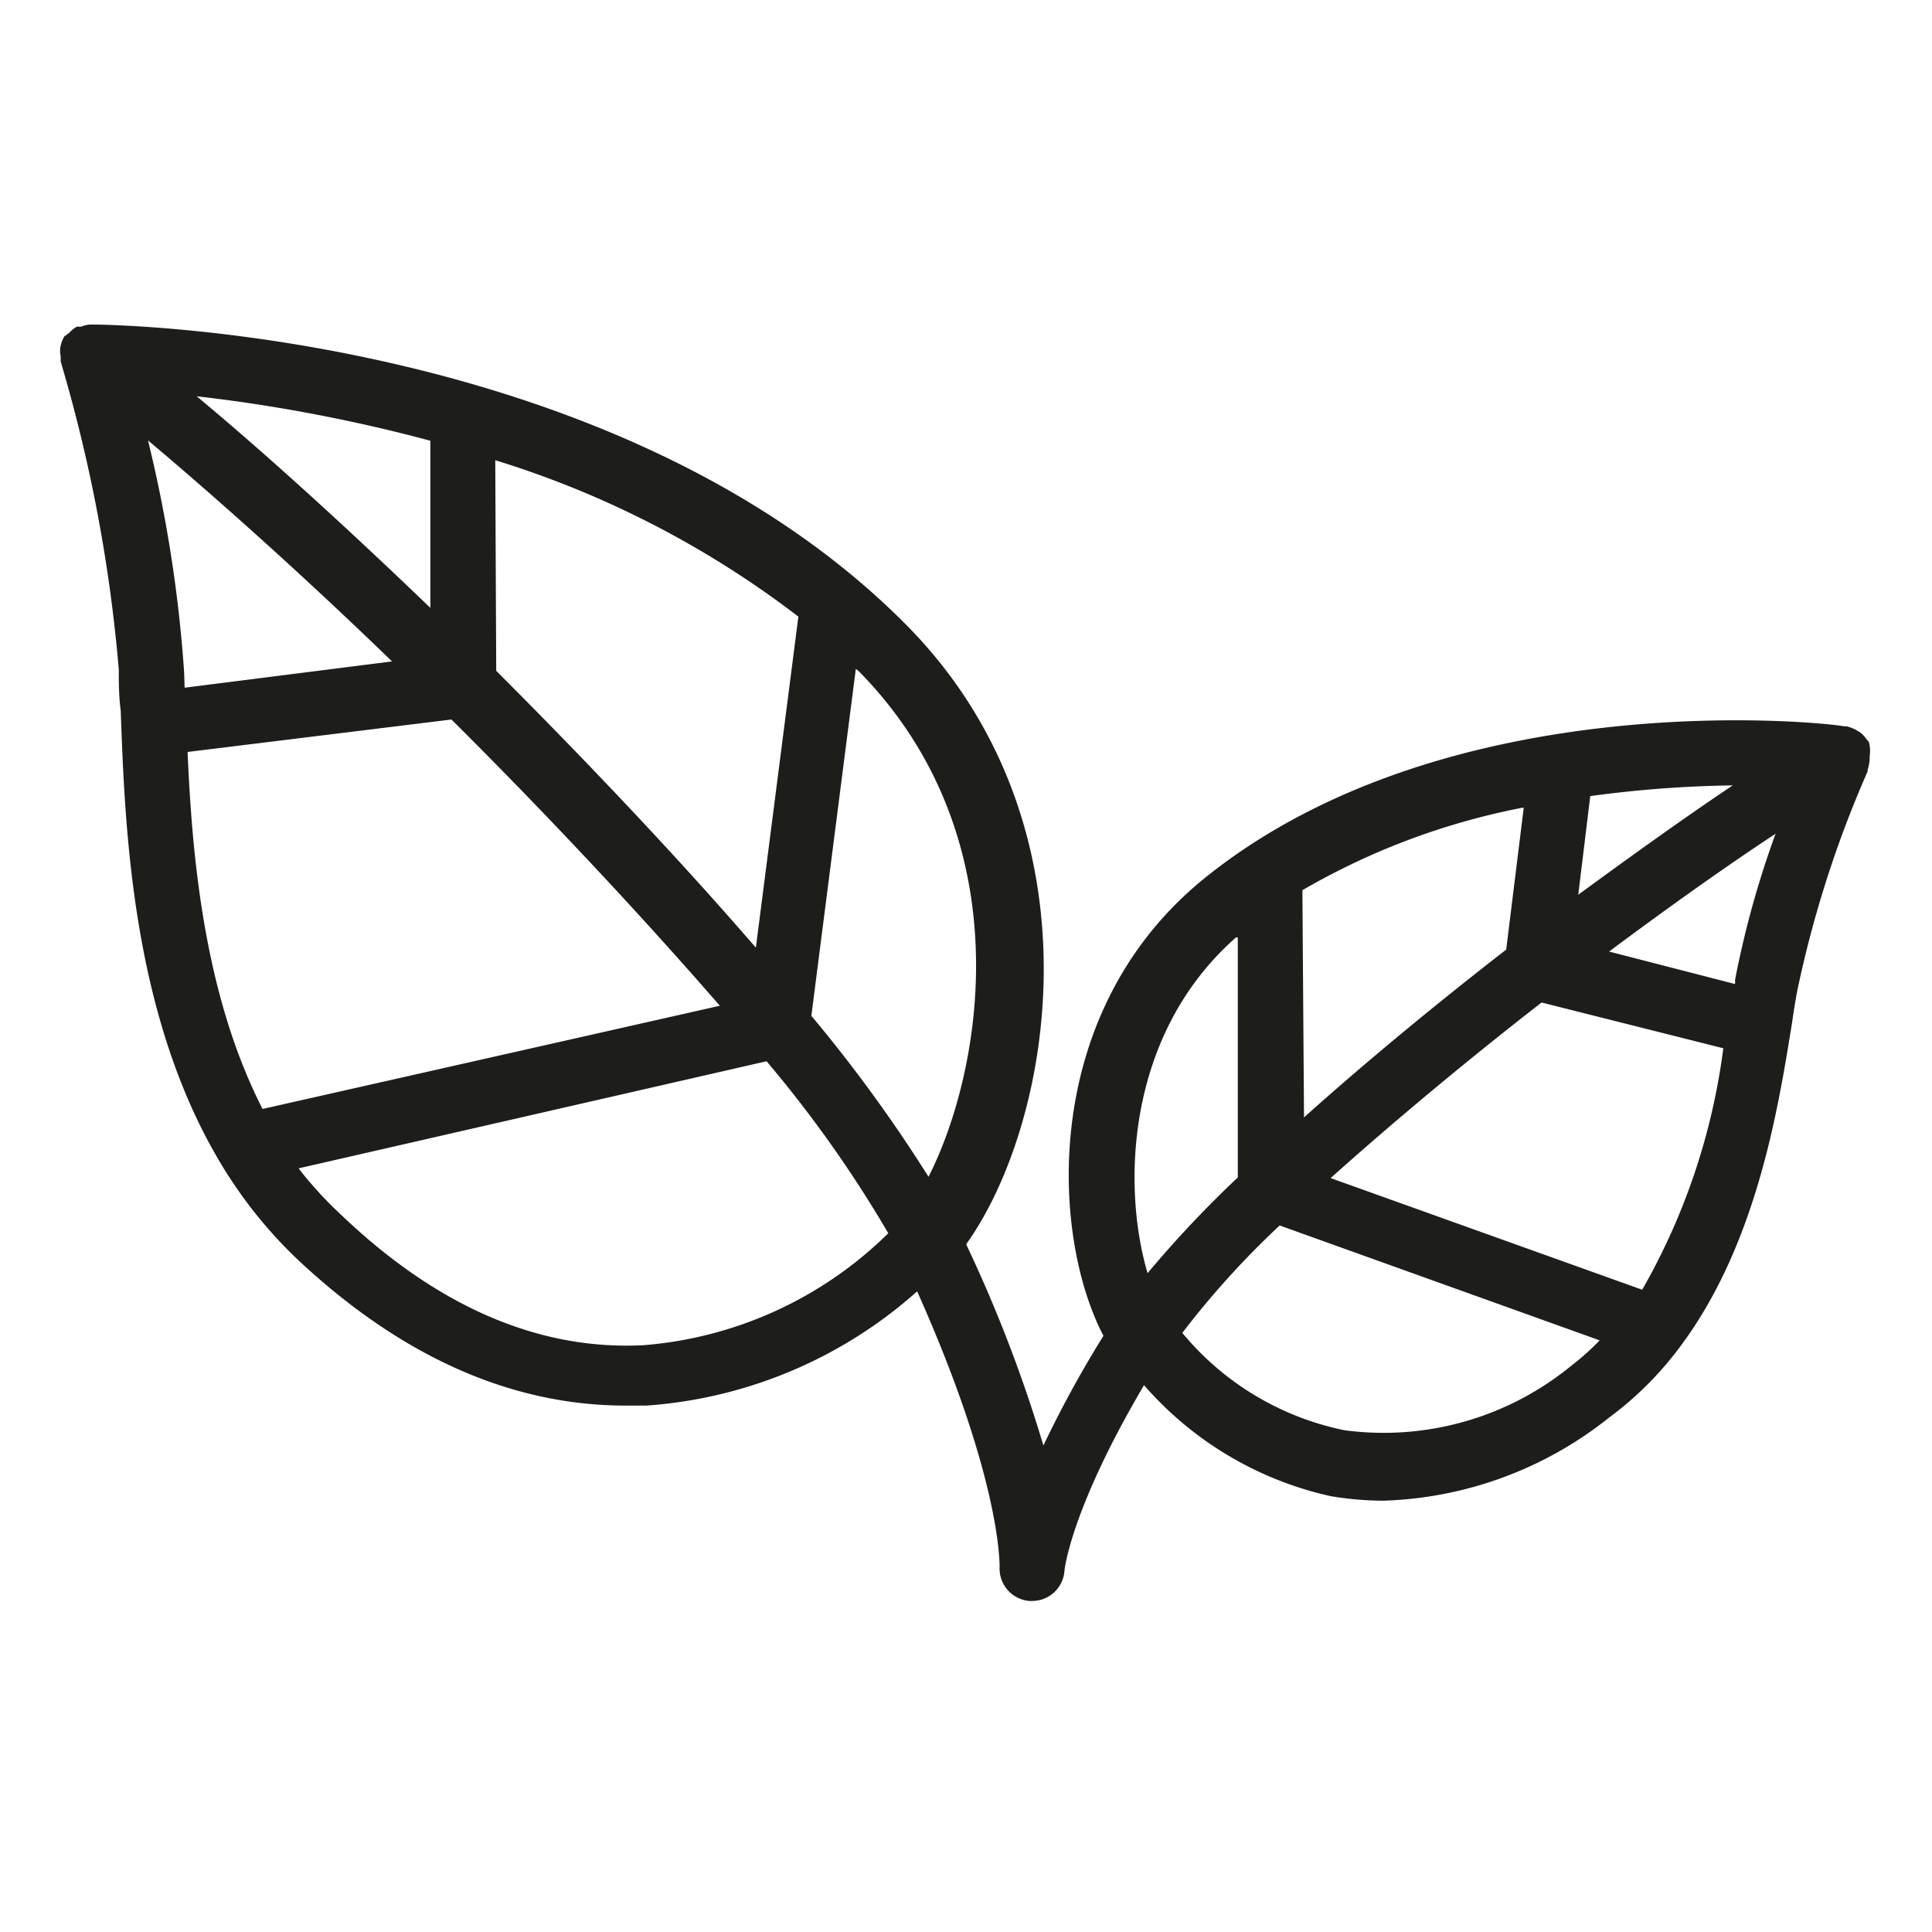
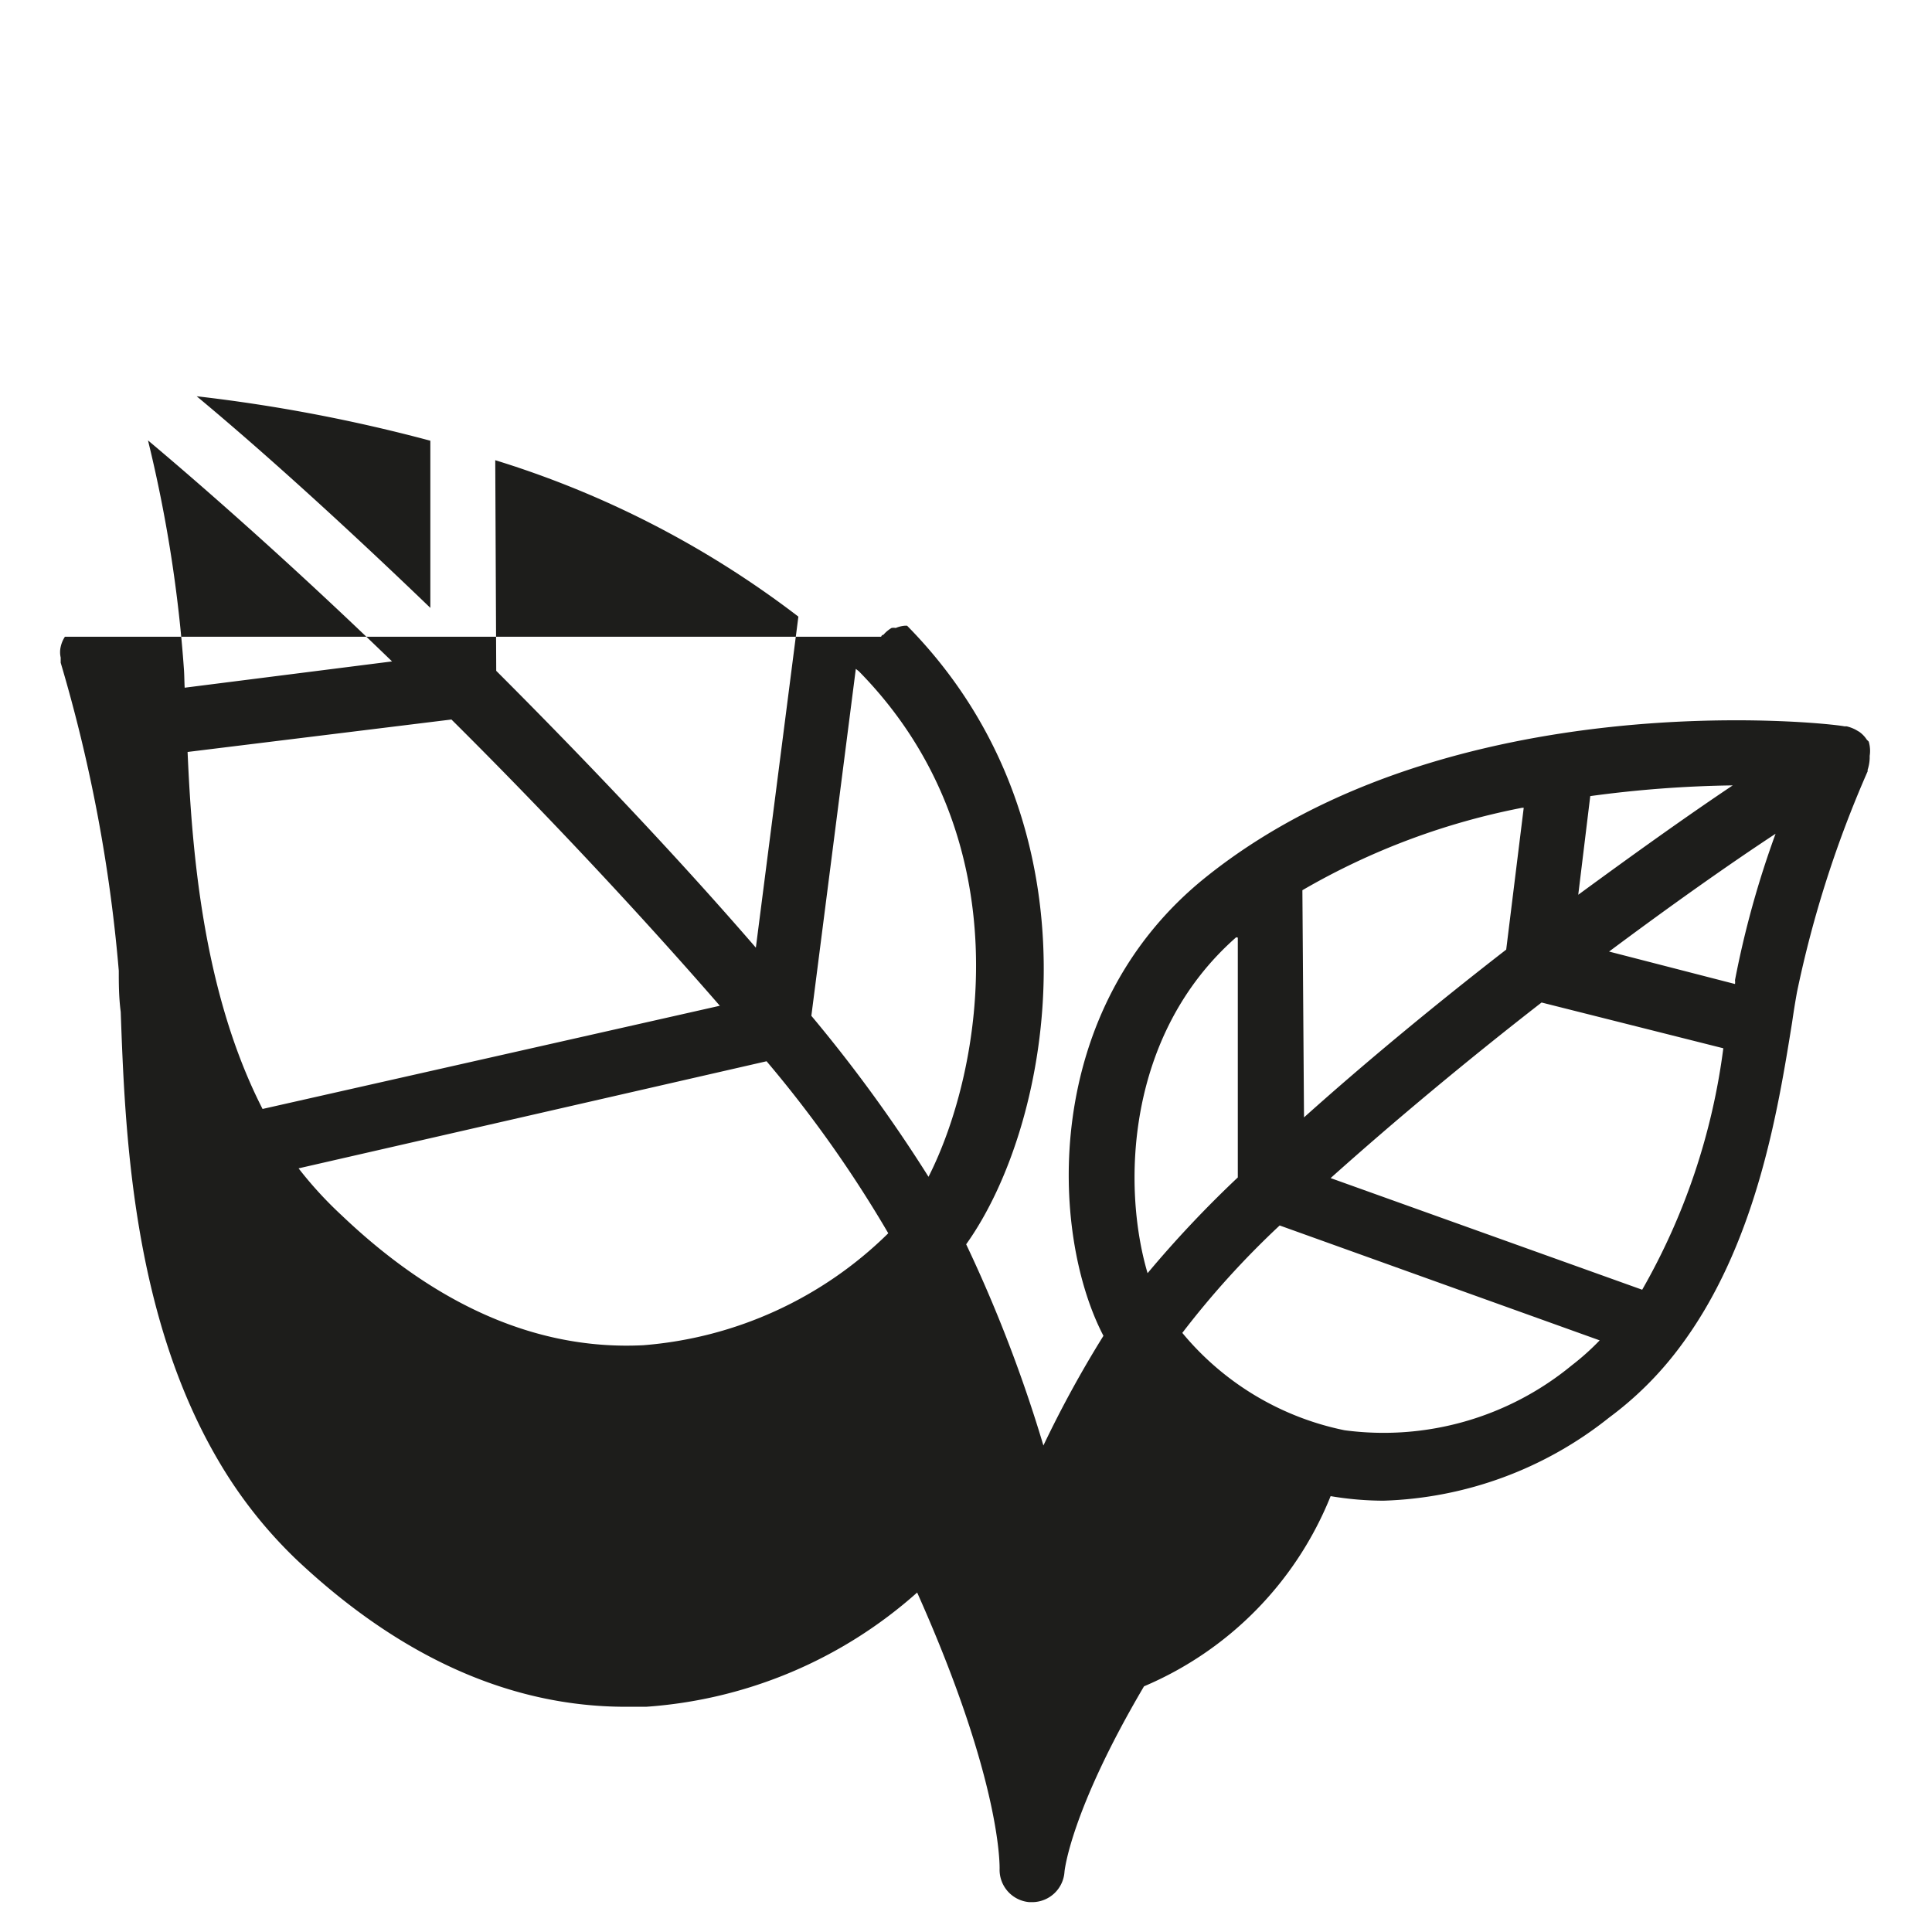
<svg xmlns="http://www.w3.org/2000/svg" viewBox="0 0 59.53 59.53">
  <defs>
    <style>.cls-1{fill:none;}.cls-2{fill:#1d1d1b;}</style>
  </defs>
  <g id="Layer_2" data-name="Layer 2">
    <g id="Design">
-       <rect class="cls-1" width="59.53" height="59.53" />
-       <path class="cls-2" d="M57.58,22.85a0,0,0,0,1,0,0v0l-.06-.06a.88.88,0,0,0-.23-.24l-.12-.07a1.25,1.25,0,0,0-.27-.1l-.07,0C56.32,22.27,44.71,21,37.19,27,32.06,31.08,32.35,38,34,41.16a34.34,34.34,0,0,0-1.85,3.38,43.47,43.47,0,0,0-2.38-6.2c2.69-3.76,4.29-12.86-1.82-19.06C19,10.22,3.5,10,2.84,10h0l-.07,0a.89.89,0,0,0-.28.07.35.35,0,0,0-.13,0,1,1,0,0,0-.25.21s-.05,0-.07.06H2a0,0,0,0,1,0,0,.93.93,0,0,0-.13.31.06.06,0,0,0,0,0,.74.74,0,0,0,0,.33s0,.05,0,.08,0,.05,0,.08a47.35,47.35,0,0,1,1.79,9.49c0,.39,0,.81.06,1.27.13,3.66.35,9.29,3,13.81v0a14,14,0,0,0,2.43,3.08c3.19,3,6.59,4.52,10.13,4.52h.63a14,14,0,0,0,8.35-3.52c2.65,5.93,2.54,8.53,2.54,8.54v0h0a1,1,0,0,0,.92,1h.08a1,1,0,0,0,1-.94s.17-1.84,2.45-5.71A10.69,10.69,0,0,0,41,46.1a9.87,9.87,0,0,0,1.63.14,11.72,11.72,0,0,0,6.95-2.56,10.49,10.49,0,0,0,2.14-2.12l0,0c2.39-3.15,3.06-7.33,3.5-10.06q.07-.49.15-.93a34.16,34.16,0,0,1,2.18-6.81.07.07,0,0,1,0-.05,1.28,1.28,0,0,0,.06-.34s0-.05,0-.08A1,1,0,0,0,57.58,22.85ZM15.26,14.18A29.73,29.73,0,0,1,24.6,19l-1.31,10.2c-2.42-2.8-5.24-5.77-8-8.53Zm-2-.6v5.15c-2.66-2.56-5.19-4.85-7.2-6.52A49.6,49.6,0,0,1,13.26,13.58ZM5.67,20.66a42,42,0,0,0-1.11-7.09c2,1.68,4.71,4.09,7.52,6.81l-6.39.81C5.68,21,5.68,20.82,5.67,20.66ZM8.09,34.17c-1.8-3.52-2.17-7.77-2.31-11l8.13-1c2.89,2.87,5.82,6,8.27,8.82Zm11.73,7.28c-3.2.16-6.32-1.17-9.29-4A12,12,0,0,1,9.2,36L23.62,32.7A37.48,37.48,0,0,1,27.37,38,12.1,12.1,0,0,1,19.82,41.45ZM25,31.3l1.37-10.69.09.07c5.05,5.13,3.84,12.25,2.15,15.58A45.46,45.46,0,0,0,25,31.3ZM49,24.53a35.86,35.86,0,0,1,4.39-.33c-1.39.93-3,2.08-4.76,3.37Zm-2.05.36-.54,4.37c-2.14,1.66-4.3,3.44-6.23,5.17l-.05-7A21.68,21.68,0,0,1,46.9,24.89Zm-8.81,4,0,7.39a34.4,34.4,0,0,0-2.78,2.95C34.57,36.56,34.69,31.87,38.09,28.88ZM48.43,42.07a9.12,9.12,0,0,1-7,2,8.76,8.76,0,0,1-5-3,27,27,0,0,1,3-3.31l9.86,3.54A7.75,7.75,0,0,1,48.43,42.07Zm2.17-2.33L41,36.3c2-1.79,4.26-3.67,6.5-5.41l5.6,1.41A20.15,20.15,0,0,1,50.6,39.74Zm2.86-9.54a.5.5,0,0,1,0,.12l-3.88-1c1.89-1.41,3.67-2.67,5.13-3.63A29.31,29.31,0,0,0,53.46,30.2Z" />
+       <path class="cls-2" d="M57.58,22.85a0,0,0,0,1,0,0v0l-.06-.06a.88.88,0,0,0-.23-.24l-.12-.07a1.25,1.25,0,0,0-.27-.1l-.07,0C56.32,22.27,44.71,21,37.19,27,32.06,31.08,32.35,38,34,41.16a34.34,34.34,0,0,0-1.85,3.38,43.47,43.47,0,0,0-2.38-6.2c2.69-3.76,4.29-12.86-1.82-19.06h0l-.07,0a.89.89,0,0,0-.28.07.35.35,0,0,0-.13,0,1,1,0,0,0-.25.21s-.05,0-.07.06H2a0,0,0,0,1,0,0,.93.93,0,0,0-.13.31.06.06,0,0,0,0,0,.74.74,0,0,0,0,.33s0,.05,0,.08,0,.05,0,.08a47.35,47.35,0,0,1,1.79,9.49c0,.39,0,.81.06,1.27.13,3.66.35,9.29,3,13.81v0a14,14,0,0,0,2.43,3.08c3.19,3,6.59,4.52,10.13,4.52h.63a14,14,0,0,0,8.35-3.52c2.65,5.93,2.54,8.53,2.54,8.54v0h0a1,1,0,0,0,.92,1h.08a1,1,0,0,0,1-.94s.17-1.84,2.45-5.71A10.69,10.69,0,0,0,41,46.1a9.87,9.87,0,0,0,1.63.14,11.72,11.72,0,0,0,6.95-2.56,10.49,10.49,0,0,0,2.14-2.12l0,0c2.39-3.15,3.06-7.33,3.5-10.06q.07-.49.15-.93a34.16,34.16,0,0,1,2.18-6.81.07.07,0,0,1,0-.05,1.28,1.28,0,0,0,.06-.34s0-.05,0-.08A1,1,0,0,0,57.58,22.85ZM15.26,14.18A29.73,29.73,0,0,1,24.6,19l-1.31,10.2c-2.42-2.8-5.24-5.77-8-8.53Zm-2-.6v5.15c-2.66-2.56-5.19-4.85-7.2-6.52A49.6,49.6,0,0,1,13.26,13.58ZM5.67,20.66a42,42,0,0,0-1.11-7.09c2,1.68,4.71,4.09,7.52,6.81l-6.39.81C5.68,21,5.68,20.82,5.67,20.66ZM8.09,34.17c-1.8-3.52-2.17-7.77-2.31-11l8.13-1c2.89,2.87,5.82,6,8.27,8.82Zm11.73,7.28c-3.2.16-6.32-1.17-9.29-4A12,12,0,0,1,9.2,36L23.62,32.7A37.48,37.48,0,0,1,27.37,38,12.1,12.1,0,0,1,19.82,41.45ZM25,31.3l1.37-10.69.09.07c5.05,5.13,3.84,12.25,2.15,15.58A45.46,45.46,0,0,0,25,31.3ZM49,24.53a35.86,35.86,0,0,1,4.39-.33c-1.39.93-3,2.08-4.76,3.37Zm-2.05.36-.54,4.37c-2.14,1.66-4.3,3.44-6.23,5.17l-.05-7A21.68,21.68,0,0,1,46.9,24.89Zm-8.81,4,0,7.39a34.4,34.4,0,0,0-2.78,2.95C34.57,36.56,34.69,31.87,38.09,28.88ZM48.43,42.07a9.12,9.12,0,0,1-7,2,8.76,8.76,0,0,1-5-3,27,27,0,0,1,3-3.31l9.86,3.54A7.75,7.75,0,0,1,48.43,42.07Zm2.17-2.33L41,36.3c2-1.79,4.26-3.67,6.5-5.41l5.6,1.41A20.15,20.15,0,0,1,50.6,39.74Zm2.86-9.54a.5.5,0,0,1,0,.12l-3.88-1c1.89-1.41,3.67-2.67,5.13-3.63A29.31,29.31,0,0,0,53.46,30.2Z" />
    </g>
  </g>
</svg>